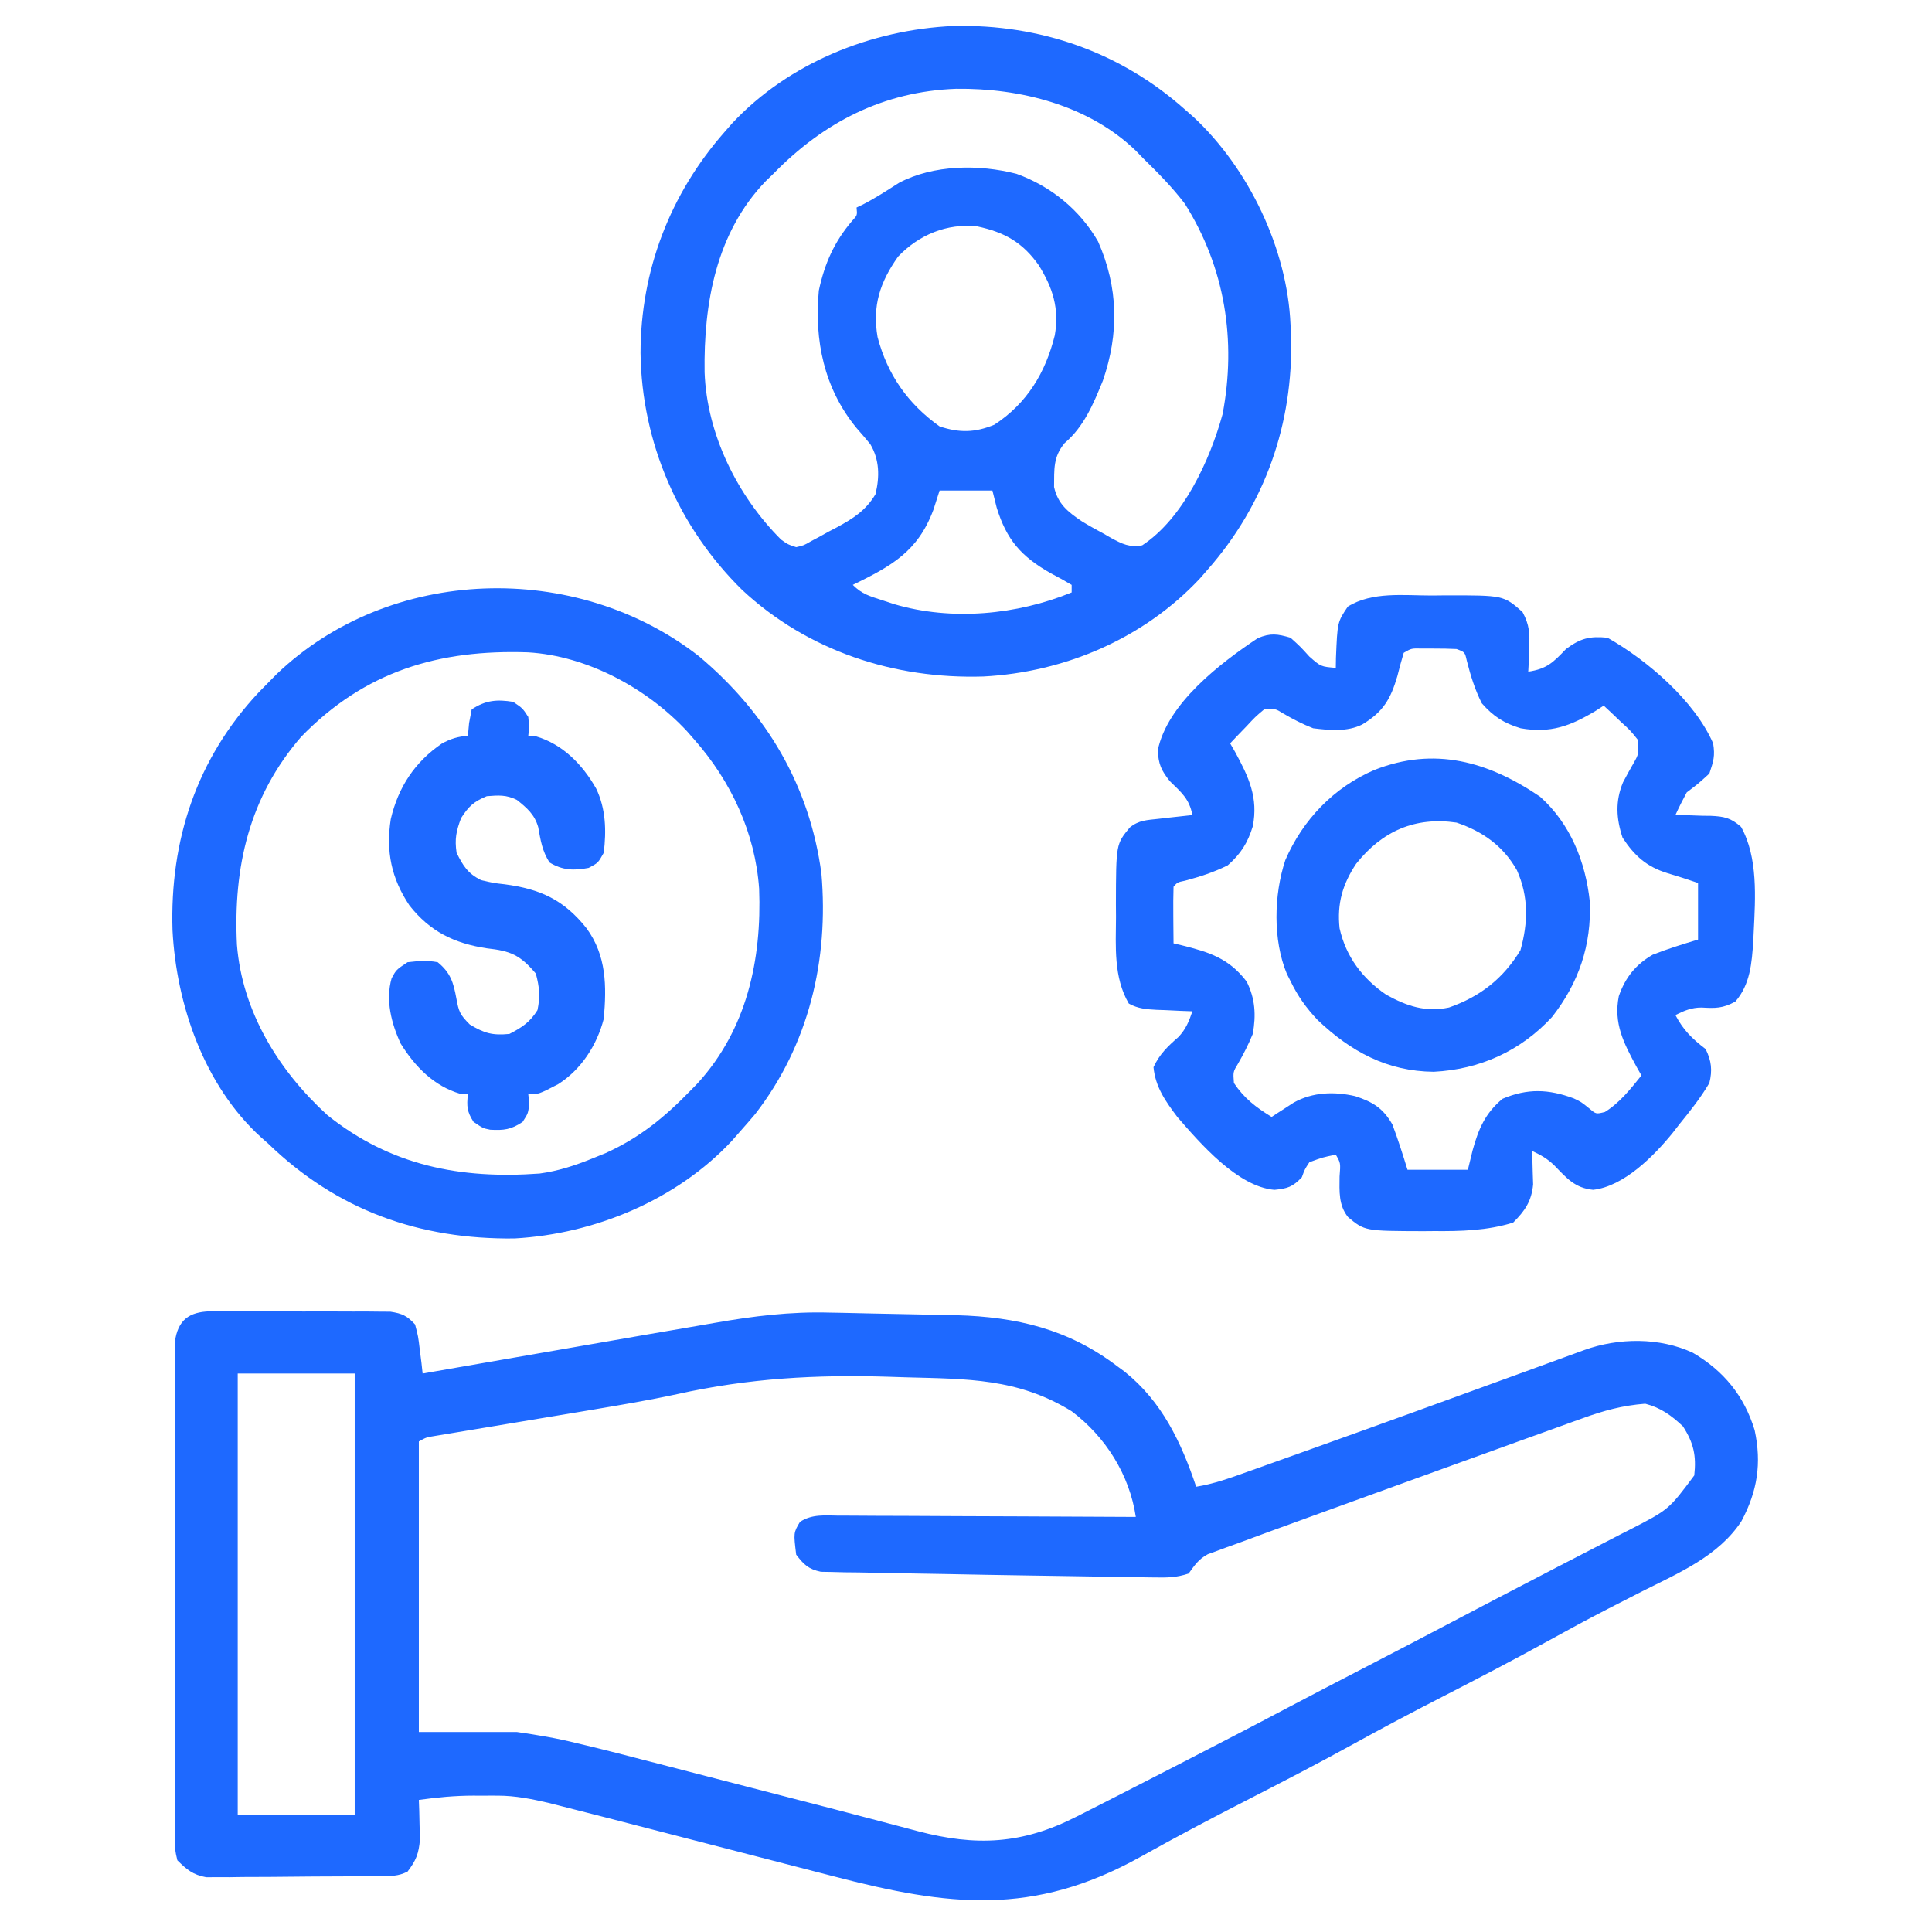
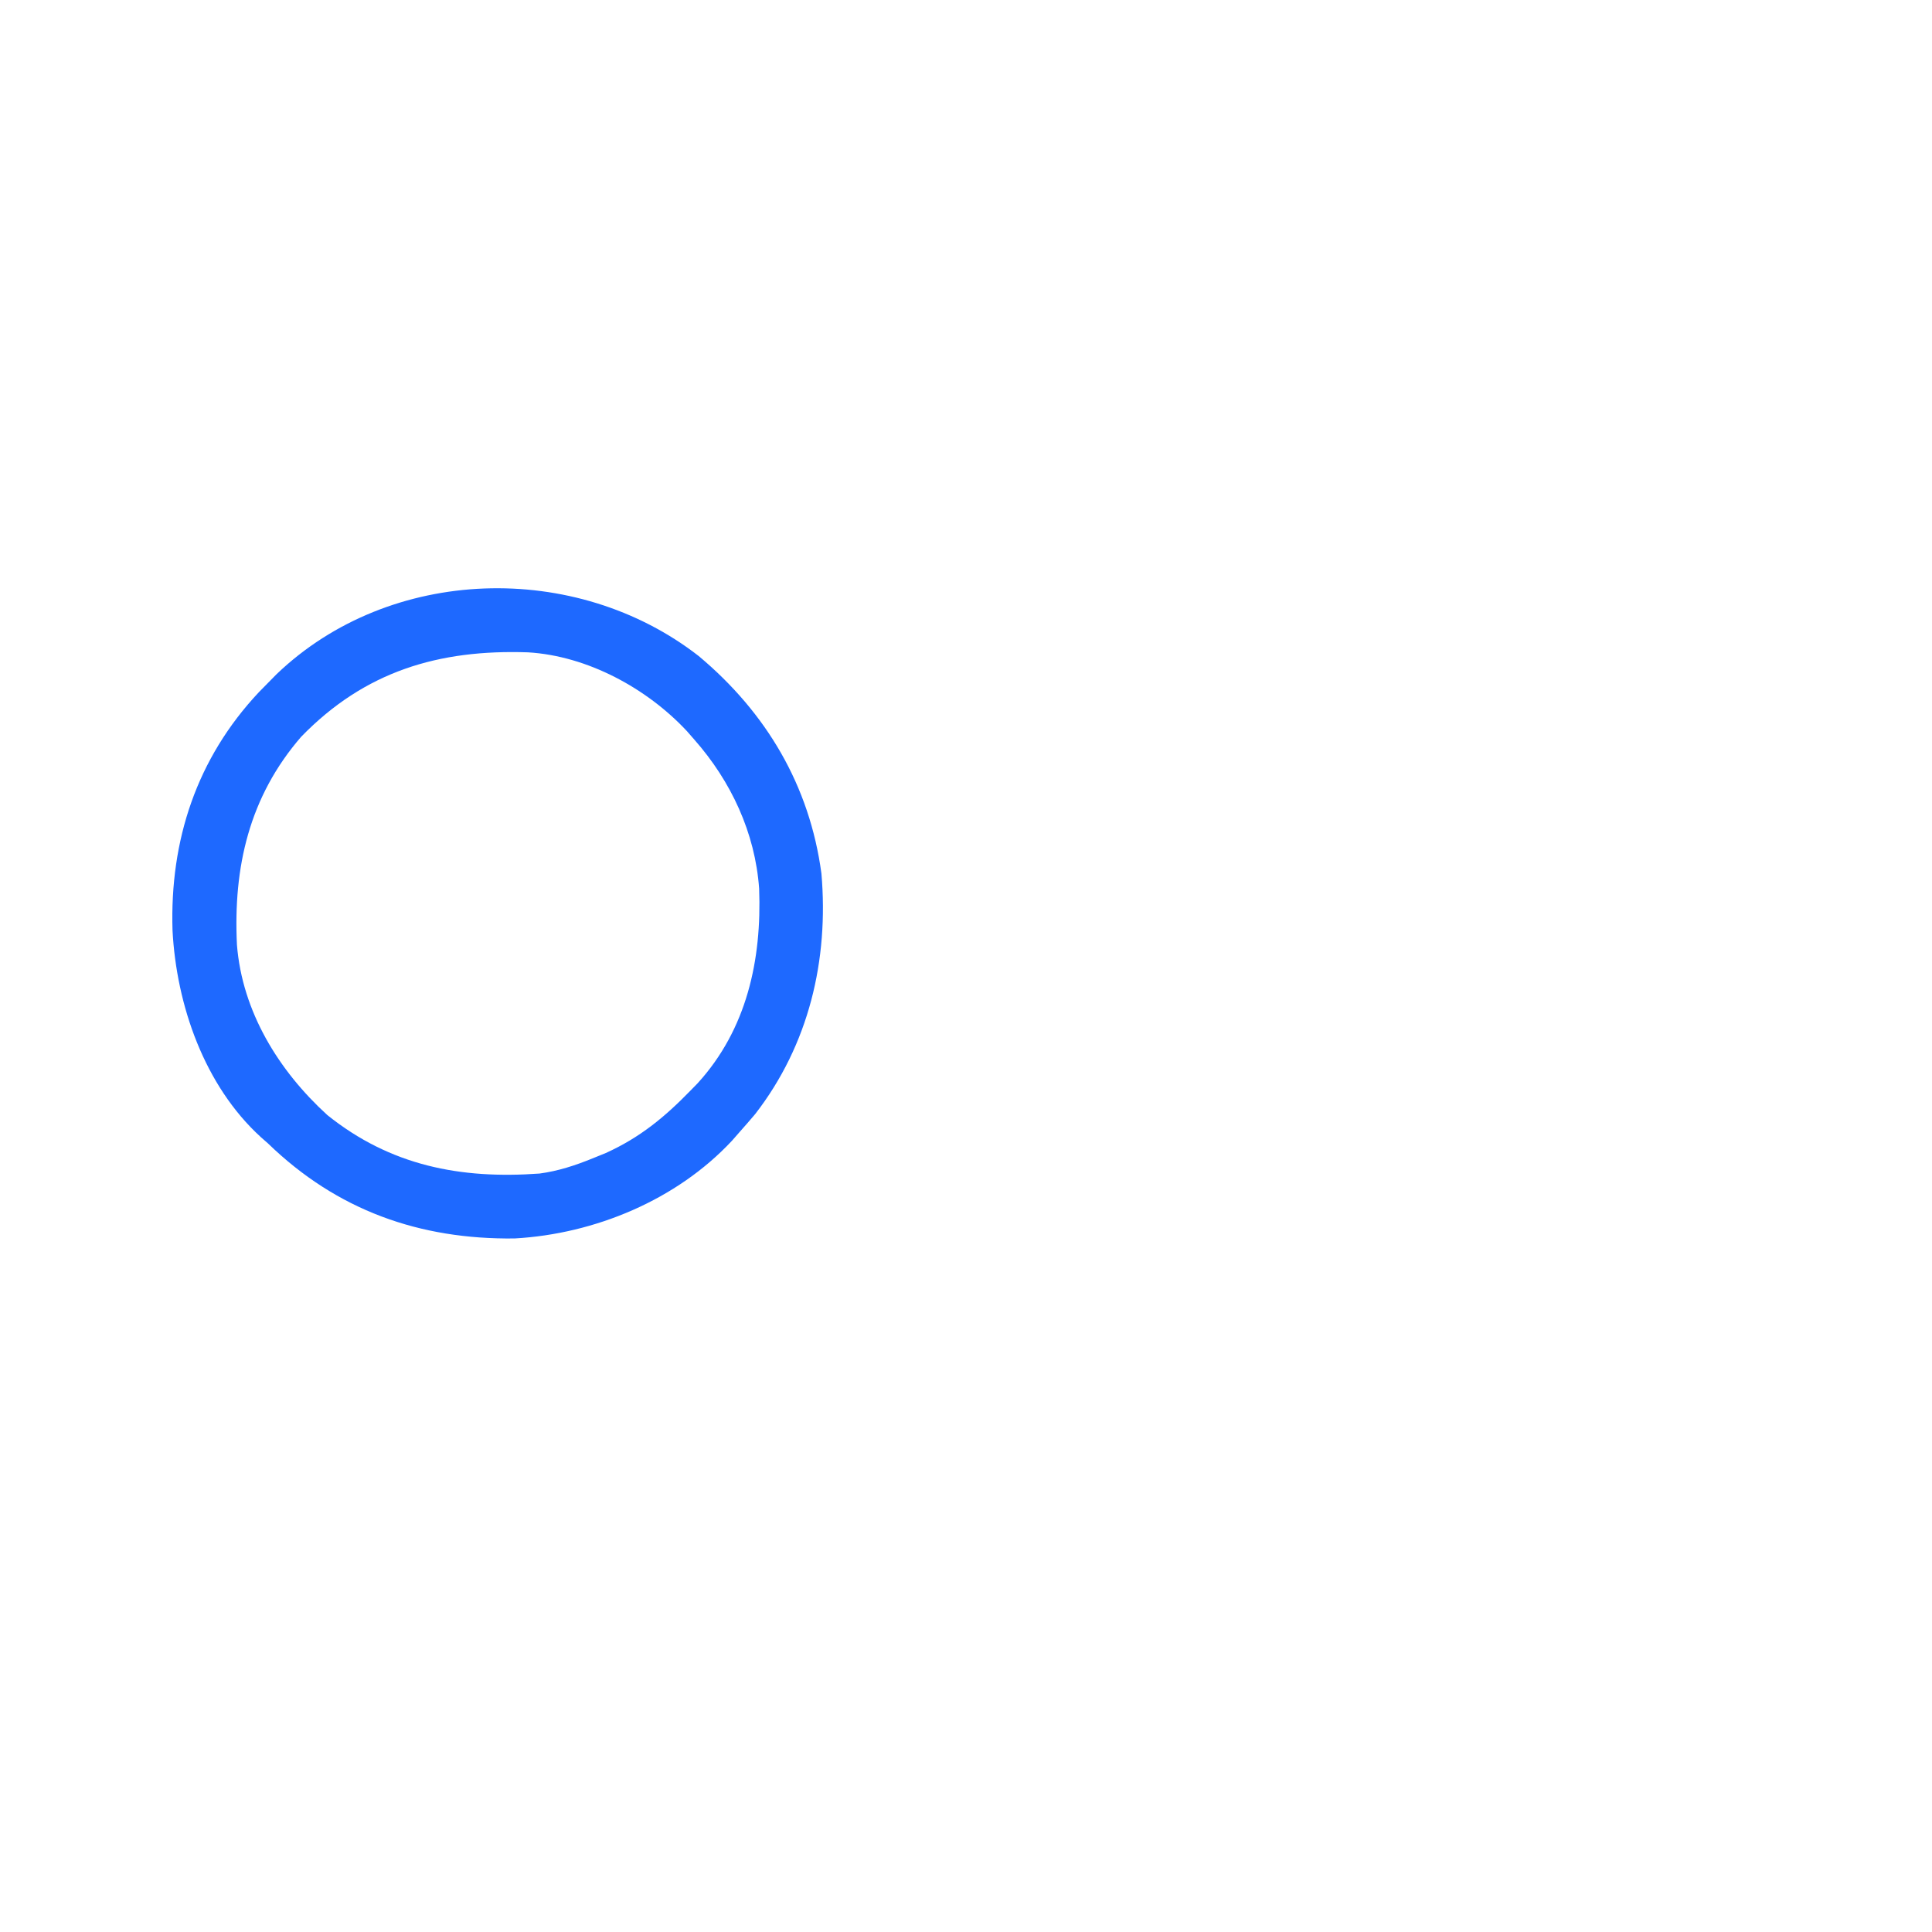
<svg xmlns="http://www.w3.org/2000/svg" width="512" height="512" viewBox="0 0 512 512" fill="none">
-   <path d="M56.44 347.499C58.071 347.485 58.071 347.485 59.736 347.471C61.491 347.488 61.491 347.488 63.281 347.505C64.487 347.503 65.693 347.502 66.935 347.5C69.483 347.502 72.032 347.514 74.581 347.534C78.485 347.563 82.388 347.555 86.293 347.542C88.768 347.548 91.243 347.556 93.719 347.567C94.889 347.564 96.058 347.561 97.264 347.558C98.352 347.571 99.44 347.584 100.561 347.597C101.517 347.602 102.473 347.608 103.458 347.613C106.576 348.089 107.861 348.672 110 351.001C110.828 354.138 110.828 354.138 111.25 357.688C111.4 358.868 111.549 360.047 111.703 361.263C111.801 362.166 111.899 363.07 112 364.001C112.897 363.845 113.795 363.688 114.719 363.527C123.263 362.041 131.808 360.555 140.352 359.071C144.743 358.309 149.133 357.546 153.523 356.781C157.776 356.041 162.03 355.302 166.284 354.564C167.89 354.285 169.496 354.006 171.101 353.726C175.632 352.936 180.164 352.158 184.698 351.393C186.271 351.125 187.844 350.852 189.416 350.576C199.669 348.773 209.455 347.564 219.902 347.856C221.717 347.889 221.717 347.889 223.569 347.922C226.088 347.971 228.608 348.027 231.127 348.092C234.955 348.189 238.783 348.258 242.611 348.323C245.083 348.374 247.555 348.427 250.027 348.481C251.153 348.502 252.278 348.523 253.437 348.545C269.408 348.982 283.105 352.227 296 362.001C296.677 362.501 297.354 363.001 298.051 363.516C307.93 371.42 313.063 382.266 317 394.001C321.673 393.246 325.961 391.699 330.398 390.106C331.242 389.807 332.085 389.507 332.954 389.198C335.762 388.198 338.569 387.194 341.375 386.188C343.346 385.485 345.317 384.782 347.289 384.079C366.374 377.261 385.418 370.332 404.459 363.39C406.181 362.762 406.181 362.762 407.937 362.122C410.1 361.333 412.262 360.544 414.424 359.755C415.86 359.231 415.86 359.231 417.325 358.696C418.577 358.239 418.577 358.239 419.854 357.773C428.929 354.509 439.806 354.376 448.625 358.501C456.804 363.285 462.223 369.916 465 379.001C466.892 387.822 465.728 395.198 461.5 403.126C455.454 412.379 444.849 416.861 435.25 421.688C432.834 422.919 430.421 424.155 428.008 425.391C427.408 425.698 426.808 426.005 426.191 426.321C420.78 429.095 415.446 431.998 410.125 434.938C401.038 439.948 391.842 444.728 382.614 449.47C374.727 453.525 366.89 457.652 359.125 461.938C349.673 467.155 340.097 472.107 330.491 477.031C320.98 481.907 311.541 486.888 302.213 492.108C273.751 507.915 251.294 505.158 220.965 497.255C219.189 496.797 217.413 496.34 215.637 495.884C211.008 494.693 206.38 493.494 201.753 492.293C197.078 491.081 192.401 489.876 187.725 488.671C182.442 487.309 177.16 485.947 171.879 484.579C164.322 482.622 156.762 480.672 149.194 478.758C147.326 478.285 147.326 478.285 145.421 477.802C140.952 476.755 136.576 475.876 131.977 475.868C131.265 475.867 130.553 475.865 129.82 475.864C129.096 475.868 128.371 475.872 127.625 475.876C126.55 475.87 126.55 475.87 125.453 475.864C120.555 475.873 115.849 476.311 111 477.001C111.035 477.953 111.07 478.906 111.105 479.888C111.133 481.142 111.16 482.396 111.188 483.688C111.24 485.55 111.24 485.55 111.293 487.45C110.982 491.218 110.277 493.029 108 496.001C105.482 497.26 103.714 497.148 100.895 497.178C99.298 497.197 99.298 497.197 97.668 497.217C96.513 497.224 95.358 497.232 94.168 497.239C92.984 497.247 91.8 497.255 90.58 497.264C88.071 497.277 85.562 497.288 83.052 497.296C79.214 497.313 75.376 497.357 71.537 497.401C69.102 497.411 66.666 497.42 64.231 497.427C63.081 497.444 61.932 497.462 60.748 497.48C59.137 497.475 59.137 497.475 57.493 497.471C56.08 497.48 56.08 497.48 54.638 497.489C51.109 496.836 49.549 495.505 47 493.001C46.374 490.318 46.374 490.318 46.372 487.194C46.359 486.008 46.346 484.822 46.334 483.6C46.345 482.302 46.357 481.004 46.369 479.667C46.364 478.284 46.356 476.9 46.347 475.517C46.329 471.763 46.342 468.009 46.361 464.255C46.378 460.326 46.369 456.398 46.364 452.469C46.359 445.872 46.375 439.275 46.403 432.677C46.435 425.049 46.435 417.422 46.418 409.794C46.402 402.457 46.409 395.12 46.426 387.782C46.433 384.659 46.432 381.537 46.424 378.414C46.417 374.737 46.429 371.06 46.456 367.383C46.466 365.389 46.457 363.396 46.447 361.402C46.459 360.216 46.472 359.03 46.485 357.808C46.488 356.777 46.491 355.746 46.494 354.684C47.56 349.032 51.092 347.5 56.44 347.499ZM63 364.001C63 402.611 63 441.221 63 481.001C73.23 481.001 83.46 481.001 94 481.001C94 442.391 94 403.781 94 364.001C83.77 364.001 73.54 364.001 63 364.001ZM179.459 369.461C172.02 371.07 164.524 372.331 157.02 373.591C156.021 373.758 156.021 373.758 155.002 373.93C150.231 374.73 145.459 375.522 140.688 376.313C136.697 376.976 132.707 377.639 128.718 378.307C126.289 378.713 123.86 379.116 121.43 379.516C120.348 379.697 119.266 379.878 118.151 380.065C117.201 380.222 116.251 380.379 115.272 380.541C112.98 380.902 112.98 380.902 111 382.001C111 407.411 111 432.821 111 459.001C119.58 459.001 128.16 459.001 137 459.001C142.569 459.804 147.607 460.645 153 462.001C154.348 462.323 155.695 462.645 157.043 462.965C161.356 464.008 165.648 465.121 169.941 466.239C171.522 466.647 173.104 467.054 174.685 467.461C178.812 468.524 182.937 469.594 187.062 470.665C191.192 471.736 195.324 472.801 199.455 473.866C222.788 479.887 222.788 479.887 234.253 482.909C235.32 483.189 236.387 483.47 237.485 483.759C239.391 484.261 241.297 484.765 243.201 485.273C258.655 489.346 270.917 488.763 285.281 481.431C285.975 481.08 286.668 480.73 287.383 480.368C289.591 479.251 291.796 478.127 294 477.001C294.708 476.64 295.417 476.279 296.146 475.907C301.208 473.325 306.261 470.728 311.313 468.126C312.463 467.534 312.463 467.534 313.637 466.93C322.821 462.203 331.995 457.459 341.124 452.626C347.895 449.044 354.697 445.522 361.5 442.001C369.969 437.616 378.426 433.211 386.859 428.759C393.392 425.313 399.945 421.905 406.5 418.501C408.624 417.395 410.747 416.29 412.871 415.184C416.753 413.165 420.641 411.157 424.535 409.161C426.211 408.295 427.887 407.429 429.563 406.563C430.676 405.999 430.676 405.999 431.813 405.423C442.243 400.069 442.243 400.069 449 391.001C449.571 385.771 448.85 382.422 446 378.001C442.95 375.111 440.088 373.047 436 372.001C430.026 372.456 424.914 373.843 419.309 375.895C418.051 376.345 418.051 376.345 416.767 376.803C413.988 377.798 411.213 378.806 408.438 379.813C406.475 380.519 404.512 381.225 402.55 381.93C397.189 383.858 391.832 385.797 386.476 387.74C382.874 389.047 379.271 390.35 375.667 391.653C368.214 394.348 360.763 397.048 353.313 399.751C352.119 400.184 350.925 400.617 349.695 401.063C346.271 402.306 342.848 403.551 339.426 404.798C338.417 405.164 337.408 405.53 336.369 405.907C333.575 406.926 330.787 407.963 328 409.001C327.068 409.334 326.135 409.667 325.174 410.01C324.283 410.341 323.392 410.672 322.473 411.014C321.683 411.3 320.893 411.587 320.079 411.883C317.616 413.207 316.626 414.763 315 417.001C311.699 418.101 309.352 418.091 305.877 418.038C304.61 418.022 303.342 418.005 302.036 417.987C300.641 417.963 299.246 417.939 297.852 417.915C296.401 417.893 294.95 417.872 293.499 417.851C290.437 417.805 287.376 417.756 284.314 417.704C280.483 417.639 276.652 417.581 272.822 417.526C265.384 417.417 257.948 417.288 250.511 417.131C246.188 417.041 241.865 416.969 237.542 416.91C234.202 416.86 230.863 416.784 227.523 416.712C226.311 416.7 225.099 416.688 223.85 416.676C222.183 416.633 222.183 416.633 220.482 416.588C219.515 416.571 218.547 416.554 217.551 416.537C214.251 415.844 213.039 414.646 211 412.001C210.288 406.199 210.288 406.199 212.007 403.307C215.204 401.211 218.63 401.611 222.327 401.66C223.176 401.66 224.025 401.659 224.9 401.659C227.708 401.661 230.516 401.684 233.324 401.708C235.271 401.713 237.217 401.718 239.163 401.721C244.287 401.732 249.412 401.762 254.536 401.795C259.764 401.826 264.992 401.839 270.221 401.854C280.481 401.887 290.74 401.938 301 402.001C299.337 390.842 293.012 380.783 284 374.001C269.736 365.217 256.302 365.444 240 365.001C238.569 364.955 237.137 364.908 235.706 364.861C216.284 364.257 198.506 365.229 179.459 369.461Z" fill="#1E69FF" />
-   <path d="M252.719 6.879C275.547 6.369 296.912 13.773 314 29C314.759 29.666 315.519 30.331 316.301 31.016C330.937 44.666 341.139 65.921 342 86C342.052 87.073 342.103 88.145 342.156 89.25C342.732 112.283 335.29 133.614 320 151C319.345 151.751 318.69 152.501 318.016 153.274C303.178 169.171 282.209 178.155 260.586 179.282C237.009 180.005 214.11 172.558 196.711 156.369C179.828 139.793 170.041 117.274 169.75 93.563C169.763 71.721 177.57 51.404 192 35C192.666 34.239 193.333 33.477 194.02 32.692C209.036 16.617 230.975 7.848 252.719 6.879ZM205 46C204.322 46.658 203.644 47.315 202.945 47.992C189.748 61.659 186.461 80.46 186.727 98.66C187.311 115.086 195.441 131.463 207 143C208.845 144.309 208.845 144.309 211 145C213.023 144.541 213.023 144.541 214.969 143.403C216.073 142.818 216.073 142.818 217.199 142.221C217.958 141.798 218.718 141.374 219.5 140.938C220.259 140.541 221.019 140.145 221.801 139.737C226.105 137.403 229.418 135.304 232 131C233.141 126.382 233.103 121.855 230.637 117.707C229.434 116.243 228.203 114.801 226.949 113.379C218.378 102.919 215.767 90.194 217 77C218.532 69.829 221.068 64.109 225.828 58.524C227.203 57.056 227.203 57.056 227 55C227.561 54.732 228.121 54.464 228.699 54.188C232.017 52.475 235.121 50.44 238.27 48.438C247.417 43.622 259.444 43.513 269.375 46.063C278.493 49.358 286.175 55.592 291 64C296.386 76.163 296.591 88.38 292.27 100.887C289.762 107.036 287.255 113.088 282.125 117.438C279.054 121.141 279.396 124.378 279.336 129.063C280.356 133.576 282.976 135.634 286.736 138.172C288.626 139.329 290.546 140.391 292.5 141.438C293.151 141.814 293.802 142.189 294.473 142.576C297.433 144.176 299.33 145.121 302.699 144.512C313.571 137.368 320.643 121.953 324 109.75C327.703 90.242 324.651 70.9 314 54C310.689 49.649 306.905 45.814 303 42C302.014 40.983 302.014 40.983 301.008 39.946C288.487 27.855 270.346 23.338 253.417 23.53C234.119 24.224 218.283 32.401 205 46ZM238 68C233.186 74.823 231.152 81.042 232.562 89.313C235.177 99.29 240.618 107.029 249 113C254.296 114.766 258.416 114.651 263.5 112.563C272.171 106.908 277.082 98.743 279.527 88.871C280.772 81.723 278.967 76.211 275.25 70.25C270.962 64.218 266.227 61.549 259 60C250.95 59.125 243.531 62.218 238 68ZM249 130C248.464 131.671 247.928 133.342 247.375 135.063C243.241 146.159 236.317 149.964 226 155C228.465 157.466 230.505 157.99 233.812 159.063C234.85 159.404 235.888 159.746 236.957 160.098C252.175 164.611 269.484 162.951 284 157C284 156.34 284 155.68 284 155C282.16 153.898 280.276 152.87 278.375 151.875C270.578 147.421 266.772 143.071 264.125 134.5C263.754 133.015 263.382 131.53 263 130C258.38 130 253.76 130 249 130Z" fill="#1E69FF" />
-   <path d="M379.375 157.812C380.569 157.8 381.762 157.788 382.992 157.775C398.458 157.749 398.458 157.749 403.484 162.199C405.353 165.652 405.408 167.909 405.25 171.812C405.214 172.974 405.178 174.135 405.141 175.332C405.094 176.212 405.048 177.093 405 178C409.91 177.263 411.579 175.592 415 172C418.824 169.157 421.261 168.531 426 169C436.577 174.982 449.117 185.775 454 197C454.535 200.329 454.12 201.639 453 205C450.125 207.625 450.125 207.625 447 210C445.94 211.969 444.93 213.966 444 216C445.036 216.014 446.073 216.028 447.141 216.043C448.51 216.09 449.88 216.138 451.25 216.187C452.273 216.196 452.273 216.196 453.316 216.205C456.9 216.361 458.696 216.729 461.402 219.136C465.929 227.25 465.19 237.963 464.75 247C464.712 247.788 464.673 248.577 464.634 249.389C464.255 255.206 463.83 260.901 459.875 265.437C456.539 267.25 454.632 267.217 450.938 267.008C448.311 266.997 446.326 267.837 444 269C446.114 273.006 448.42 275.267 452 278C453.568 281.135 453.827 283.645 453 287C450.682 290.953 447.891 294.453 445 298C444.438 298.727 443.876 299.454 443.297 300.203C438.316 306.345 430.343 314.406 422.188 315.312C417.371 314.84 415.203 312.239 411.938 308.875C410.022 307.021 408.387 306.121 406 305C406.035 305.808 406.07 306.616 406.105 307.449C406.133 308.518 406.16 309.586 406.188 310.687C406.24 312.271 406.24 312.271 406.293 313.886C405.874 318.341 404.115 320.885 401 324C394.153 326.14 387.112 326.31 380 326.25C379.08 326.258 378.159 326.265 377.211 326.273C361.698 326.23 361.698 326.23 357.262 322.563C354.705 319.395 354.965 315.708 355 311.812C355.284 308.195 355.284 308.195 354 306C350.546 306.701 350.546 306.701 347 308C345.758 309.9 345.758 309.9 345 312C342.553 314.537 341.269 314.974 337.719 315.32C327.998 314.483 318.126 303.08 312 296C308.848 291.808 306.206 288.105 305.688 282.812C307.305 279.347 309.445 277.302 312.309 274.808C314.284 272.696 315.075 270.718 316 268C314.952 267.962 313.904 267.925 312.824 267.886C311.445 267.821 310.066 267.754 308.688 267.687C307.997 267.665 307.307 267.642 306.596 267.619C303.86 267.474 301.56 267.314 299.145 265.957C295.084 259.014 295.697 250.828 295.75 243.062C295.742 241.934 295.735 240.805 295.727 239.642C295.764 223.702 295.764 223.702 299.409 219.297C301.802 217.345 303.947 217.339 307 217C307.789 216.908 308.578 216.817 309.391 216.722C311.593 216.47 313.796 216.23 316 216C315.183 211.707 313.111 210.036 310 207C307.716 204.107 307.034 202.568 306.813 198.875C309.326 186.441 323.418 175.721 333.324 169.117C336.697 167.709 338.525 167.984 342 169C344.625 171.375 344.625 171.375 347 174C350.039 176.662 350.039 176.662 354 177C354.014 176.119 354.028 175.239 354.043 174.332C354.433 164.843 354.433 164.843 357.188 160.75C363.66 156.723 372.003 157.816 379.375 157.812ZM372 173C371.382 175.046 370.83 177.113 370.313 179.187C368.526 185.328 366.483 188.705 361 192C357.009 193.995 352.336 193.525 348 193C345.196 191.898 342.693 190.612 340.094 189.094C337.951 187.768 337.951 187.768 335 188C332.643 189.991 332.643 189.991 330.313 192.5C329.504 193.335 328.696 194.17 327.863 195.031C326.941 196.006 326.941 196.006 326 197C326.433 197.75 326.866 198.5 327.313 199.273C330.942 205.945 333.492 211.357 332 219C330.626 223.41 328.847 226.253 325.375 229.312C321.676 231.162 318.06 232.32 314.074 233.386C312.029 233.812 312.029 233.812 311 235C310.927 237.53 310.908 240.033 310.938 242.562C310.942 243.273 310.947 243.984 310.951 244.717C310.963 246.478 310.981 248.239 311 250C311.724 250.17 312.449 250.34 313.195 250.515C320.456 252.335 325.692 253.963 330.375 260.125C332.661 264.649 332.888 269.051 332 274C330.87 276.76 329.585 279.29 328.094 281.871C326.772 284.046 326.772 284.046 327 287C329.721 291.081 332.844 293.45 337 296C337.531 295.65 338.062 295.301 338.609 294.941C339.316 294.486 340.022 294.031 340.75 293.562C341.446 293.11 342.142 292.657 342.859 292.191C347.886 289.394 353.614 289.221 359.156 290.496C363.802 292.03 366.506 293.636 369 298C370.492 301.967 371.752 305.944 373 310C378.28 310 383.56 310 389 310C389.413 308.309 389.825 306.617 390.25 304.875C391.805 299.223 393.579 295.006 398.188 291.187C404.799 288.396 410.395 288.604 417.066 291.09C419 292 419 292 421.25 293.812C422.973 295.265 422.973 295.265 425.313 294.687C429.324 292.169 432.045 288.661 435 285C434.567 284.238 434.134 283.476 433.688 282.691C430.291 276.394 427.575 271.227 429 264C430.713 259.051 433.467 255.611 438 253C441.961 251.447 445.917 250.225 450 249C450 244.05 450 239.1 450 234C445.956 232.637 445.956 232.637 441.875 231.394C436.36 229.682 433.163 226.815 430 222C428.321 216.961 428.039 212.298 430.117 207.328C431.012 205.62 431.939 203.929 432.906 202.261C434.29 199.818 434.29 199.818 434 196C432.032 193.546 432.032 193.546 429.5 191.25C428.665 190.451 427.829 189.651 426.969 188.828C426.319 188.225 425.669 187.621 425 187C424 187.649 424 187.649 422.98 188.312C416.211 192.402 410.914 194.391 403 193C398.555 191.657 395.758 189.86 392.688 186.375C390.837 182.674 389.727 179.074 388.711 175.074C388.206 172.811 388.206 172.811 386 172C384.002 171.903 382 171.87 380 171.875C378.928 171.872 377.855 171.87 376.75 171.867C374.038 171.813 374.038 171.813 372 173Z" fill="#1E69FF" />
  <path d="M185.187 173.875C203.1 188.878 214.558 208.178 217.687 231.5C219.662 254.41 214.358 276.886 200.125 295.25C198.77 296.851 197.395 298.435 196 300C195.335 300.76 194.67 301.519 193.984 302.301C179.34 318.003 157.637 327.011 136.379 328.203C111.184 328.513 89.307 320.755 71 303C70.388 302.462 69.775 301.923 69.144 301.368C54.159 287.719 46.751 266.357 45.719 246.551C44.98 222.697 52.104 200.992 68.633 183.407C69.414 182.613 70.195 181.818 71 181C71.76 180.227 72.521 179.453 73.305 178.657C103.388 149.855 152.638 148.52 185.187 173.875ZM79.832 195.231C66.042 211.154 61.788 229.779 62.793 250.381C64.192 268.08 73.827 283.724 86.746 295.504C103.463 308.91 122.017 312.532 143 311C147.913 310.341 152.415 308.866 157 307C158.168 306.526 159.336 306.052 160.539 305.563C169.588 301.462 176.134 296.066 183 289C183.616 288.37 184.232 287.74 184.867 287.09C197.931 272.774 201.895 254.327 201.179 235.49C200.114 220.69 193.75 207.057 184 196C183.344 195.25 182.688 194.5 182.012 193.727C171.448 182.41 155.683 173.82 139.949 172.878C116.242 172.069 96.691 177.886 79.832 195.231Z" fill="#1E69FF" />
-   <path d="M136 186C138.5 187.688 138.5 187.688 140 190C140.25 192.75 140.25 192.75 140 195C140.66 195.042 141.32 195.083 142 195.125C149.134 197.206 154.404 202.652 158 209C160.563 214.371 160.711 220.156 160 226C158.5 228.688 158.5 228.688 156 230C152.05 230.753 149.097 230.664 145.625 228.563C143.662 225.468 143.281 222.757 142.629 219.192C141.668 215.842 139.664 214.132 137 212C134.18 210.59 132.13 210.755 129 211C125.547 212.446 124.224 213.653 122.188 216.813C120.894 220.286 120.466 222.336 121 226C122.747 229.495 123.975 231.488 127.5 233.25C130.858 234.023 130.858 234.023 133.738 234.344C143.165 235.59 149.447 238.466 155.438 246C160.739 253.251 160.778 261.348 160 270C158.211 276.931 154.016 283.468 147.906 287.321C142.734 290 142.734 290 140 290C140.083 290.743 140.165 291.485 140.25 292.25C140 295 140 295 138.5 297.313C135.451 299.371 133.523 299.583 129.906 299.387C128 299 128 299 125.5 297.313C123.754 294.621 123.65 293.149 124 290C123.34 289.959 122.68 289.918 122 289.875C114.996 287.833 109.972 282.659 106.195 276.571C103.709 271.224 102.134 265.032 103.781 259.266C105 257 105 257 108 255C111.013 254.666 113.099 254.45 116 255C119.409 257.782 120.175 260.397 120.938 264.563C121.588 268.085 121.84 268.84 124.5 271.5C128.356 273.814 130.442 274.439 135 274C138.348 272.262 140.438 270.905 142.438 267.688C143.197 264.061 142.96 261.585 142 258C137.79 253.035 135.287 252.002 129 251.313C120.381 250.008 113.933 246.863 108.5 239.938C103.713 232.791 102.235 225.589 103.563 217.063C105.547 208.613 109.924 201.939 117.098 197.051C119.37 195.796 121.404 195.163 124 195C124.103 193.887 124.206 192.773 124.313 191.625C124.539 190.429 124.766 189.233 125 188C128.681 185.547 131.724 185.304 136 186Z" fill="#1E69FF" />
-   <path d="M408.125 211.126C416.177 218.303 420.183 228.41 421.313 238.903C421.798 250.44 418.384 260.504 411.266 269.559C402.9 278.574 392.151 283.408 379.945 284.032C367.599 283.901 358.03 278.703 349.195 270.325C346.169 267.121 343.91 263.967 342 260.001C341.683 259.373 341.366 258.745 341.039 258.098C337.293 249.147 337.576 237.084 340.625 227.938C345.267 217.232 353.454 208.692 364.188 204.063C380.14 197.763 394.408 201.798 408.125 211.126ZM359.406 228.891C355.797 234.305 354.3 239.463 355 246.001C356.685 253.515 361.033 259.293 367.363 263.614C372.838 266.637 377.776 268.307 384 267.001C392.292 264.105 398.389 259.297 402.938 251.813C404.972 244.513 405.127 237.63 402 230.626C398.356 224.187 392.945 220.351 386 218.001C374.989 216.394 366.283 220.263 359.406 228.891Z" fill="#1E69FF" />
</svg>